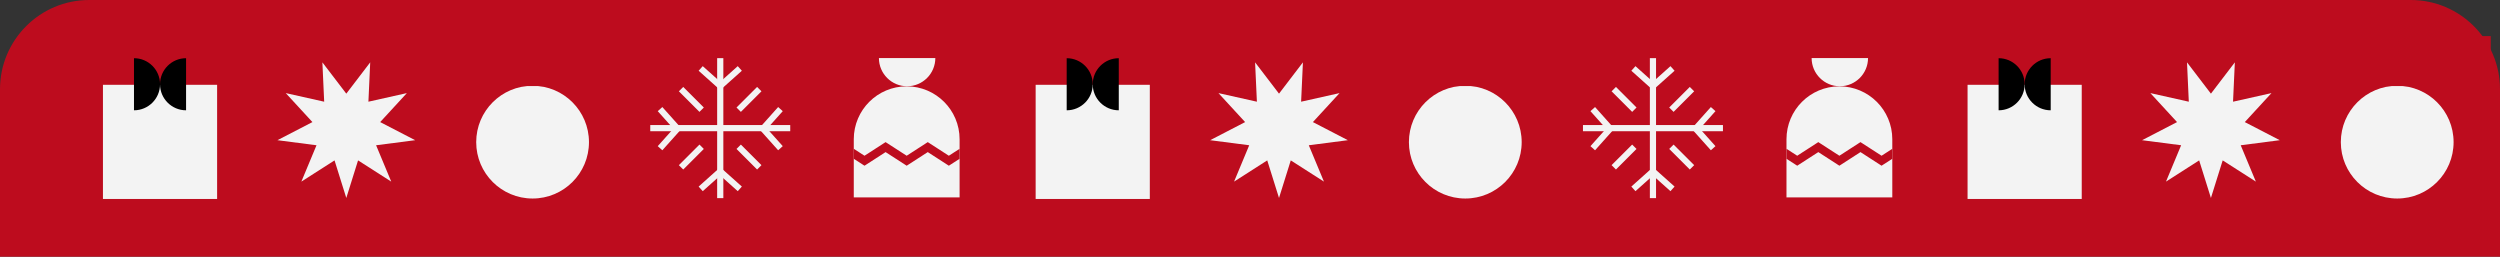
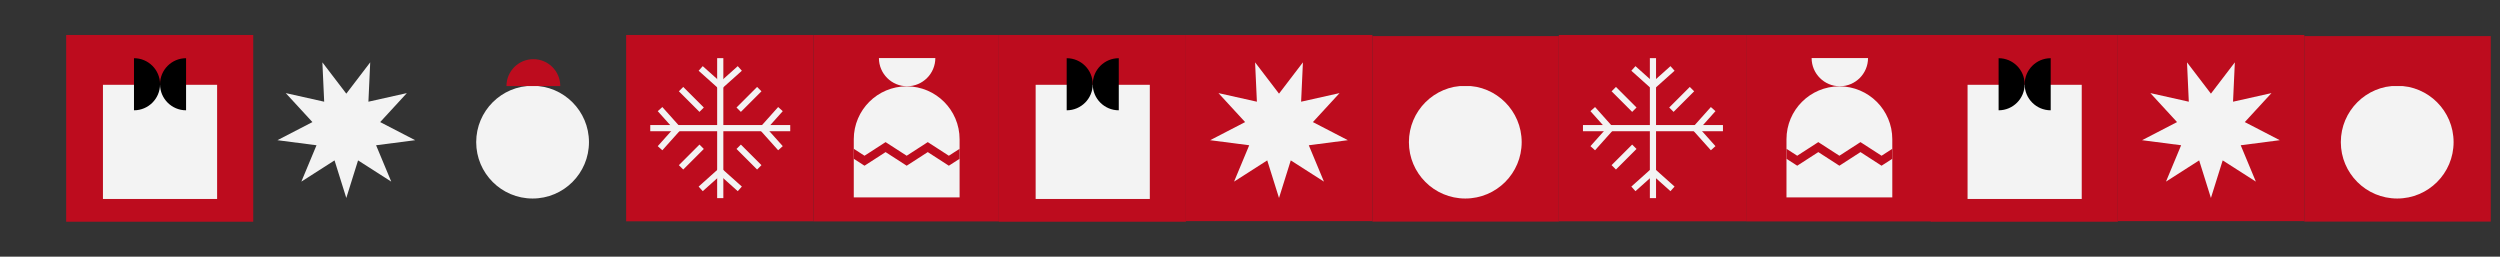
<svg xmlns="http://www.w3.org/2000/svg" width="448" height="46" viewBox="0 0 448 46" fill="none">
  <rect x="0" y="0" width="448" height="46" fill="#333333" stroke="none" />
-   <path d="M0 16C0 7.163 7.163 0 16 0H432C440.837 0 448 7.163 448 16V46H0V16Z" fill="#BD0C1E" />
  <rect x="11.859" y="6.269" width="33.519" height="33.462" fill="#BD0C1E" />
  <rect x="18.448" y="15.197" width="20.458" height="20.458" fill="#F3F3F3" />
  <path fill-rule="evenodd" clip-rule="evenodd" d="M24.01 19.766C24.01 19.766 24.01 19.766 24.01 19.766C26.588 19.766 28.678 17.676 28.678 15.098C28.678 12.52 26.588 10.43 24.01 10.43C24.01 10.43 24.01 10.43 24.01 10.43V19.766Z" fill="black" />
  <path fill-rule="evenodd" clip-rule="evenodd" d="M33.344 19.766C30.766 19.765 28.677 17.676 28.677 15.098C28.677 12.52 30.766 10.43 33.344 10.43V19.766Z" fill="black" />
  <rect x="112.202" y="6.269" width="33.561" height="33.388" fill="#BD0C1E" />
  <path d="M125.564 12.266L129.069 15.401L132.573 12.266" stroke="#F3F3F3" stroke-width="1.107" />
  <path d="M132.573 33.845L129.069 30.71L125.564 33.845" stroke="#F3F3F3" stroke-width="1.107" />
  <path d="M118.279 26.56L121.415 23.055L118.279 19.551" stroke="#F3F3F3" stroke-width="1.107" />
  <path d="M139.858 19.551L136.723 23.055L139.858 26.559" stroke="#F3F3F3" stroke-width="1.107" />
  <path d="M129.069 10.421V35.505" stroke="#F3F3F3" stroke-width="1.107" />
  <path d="M116.527 22.963L141.611 22.963" stroke="#F3F3F3" stroke-width="1.107" />
  <path d="M122.044 29.987L125.733 26.299" stroke="#F3F3F3" stroke-width="1.107" />
  <path d="M132.374 19.659L136.062 15.97" stroke="#F3F3F3" stroke-width="1.107" />
  <path d="M136.062 29.987L132.373 26.299" stroke="#F3F3F3" stroke-width="1.107" />
  <path d="M125.733 19.659L122.045 15.97" stroke="#F3F3F3" stroke-width="1.107" />
-   <rect x="78.792" y="6.47" width="33.41" height="33.238" fill="#BD0C1E" />
  <circle cx="95.439" cy="25.471" r="10.104" fill="#F3F3F3" />
  <path fill-rule="evenodd" clip-rule="evenodd" d="M90.757 15.425C90.757 12.762 92.916 10.603 95.579 10.603C98.243 10.603 100.401 12.762 100.401 15.425L90.757 15.425Z" fill="#BD0C1E" />
-   <rect x="45.379" y="6.269" width="33.413" height="33.356" fill="#BD0C1E" />
  <path d="M62.057 35.477L59.949 28.741L54.003 32.546L56.718 26.03L49.717 25.123L55.986 21.877L51.206 16.683L58.094 18.225L57.771 11.173L62.057 16.783L66.342 11.173L66.02 18.225L72.908 16.683L68.128 21.877L74.397 25.123L67.396 26.03L70.111 32.546L64.165 28.741L62.057 35.477Z" fill="#F3F3F3" />
  <rect x="145.763" y="6.269" width="33.238" height="33.41" fill="#BD0C1E" />
  <path d="M152.996 24.953C152.996 19.717 157.241 15.472 162.477 15.472V15.472C167.714 15.472 171.959 19.717 171.959 24.953V35.374H152.996V24.953Z" fill="#F3F3F3" />
  <path fill-rule="evenodd" clip-rule="evenodd" d="M167.611 10.402C167.611 10.402 167.611 10.402 167.611 10.402C167.611 13.194 165.348 15.457 162.557 15.457C159.765 15.457 157.502 13.194 157.502 10.402C157.502 10.402 157.502 10.402 157.502 10.402L167.611 10.402Z" fill="#F3F3F3" />
  <path fill-rule="evenodd" clip-rule="evenodd" d="M152.996 28.453L154.512 29.433L154.92 29.696L155.327 29.433L158.699 27.255L162.07 29.433L162.477 29.696L162.885 29.433L166.256 27.255L169.627 29.433L170.034 29.696L170.442 29.433L171.959 28.453V26.665L170.034 27.908L166.663 25.73L166.256 25.467L165.848 25.73L162.477 27.908L159.106 25.73L158.699 25.467L158.291 25.73L154.92 27.908L152.996 26.665V28.453Z" fill="#BD0C1E" />
  <rect x="179" y="6.269" width="33.519" height="33.462" fill="#BD0C1E" />
  <rect x="185.588" y="15.197" width="20.458" height="20.458" fill="#F3F3F3" />
  <path fill-rule="evenodd" clip-rule="evenodd" d="M191.15 19.766C191.15 19.766 191.151 19.766 191.151 19.766C193.728 19.766 195.818 17.676 195.818 15.098C195.818 12.52 193.728 10.43 191.151 10.43C191.151 10.43 191.15 10.43 191.15 10.43V19.766Z" fill="black" />
  <path fill-rule="evenodd" clip-rule="evenodd" d="M200.485 19.766C197.907 19.765 195.818 17.676 195.818 15.098C195.818 12.52 197.907 10.43 200.485 10.43V19.766Z" fill="black" />
  <rect x="346" y="6.269" width="33.519" height="33.462" fill="#BD0C1E" />
  <rect x="352.588" y="15.197" width="20.458" height="20.458" fill="#F3F3F3" />
  <path fill-rule="evenodd" clip-rule="evenodd" d="M358.15 19.766C358.15 19.766 358.15 19.766 358.15 19.766C360.728 19.766 362.818 17.676 362.818 15.098C362.818 12.52 360.728 10.43 358.15 10.43C358.15 10.43 358.15 10.43 358.15 10.43V19.766Z" fill="black" />
  <path fill-rule="evenodd" clip-rule="evenodd" d="M367.485 19.766C364.907 19.765 362.817 17.676 362.817 15.098C362.817 12.52 364.907 10.43 367.485 10.43V19.766Z" fill="black" />
  <rect x="279.343" y="6.269" width="33.561" height="33.388" fill="#BD0C1E" />
  <path d="M292.705 12.266L296.209 15.401L299.714 12.266" stroke="#F3F3F3" stroke-width="1.107" />
  <path d="M299.714 33.845L296.21 30.71L292.706 33.845" stroke="#F3F3F3" stroke-width="1.107" />
  <path d="M285.42 26.56L288.555 23.055L285.42 19.551" stroke="#F3F3F3" stroke-width="1.107" />
  <path d="M307 19.551L303.864 23.055L307 26.559" stroke="#F3F3F3" stroke-width="1.107" />
  <path d="M296.209 10.421V35.505" stroke="#F3F3F3" stroke-width="1.107" />
  <path d="M283.667 22.963L308.752 22.963" stroke="#F3F3F3" stroke-width="1.107" />
  <path d="M289.186 29.987L292.874 26.299" stroke="#F3F3F3" stroke-width="1.107" />
  <path d="M299.514 19.659L303.203 15.97" stroke="#F3F3F3" stroke-width="1.107" />
-   <path d="M303.203 29.987L299.514 26.299" stroke="#F3F3F3" stroke-width="1.107" />
  <path d="M292.875 19.659L289.186 15.97" stroke="#F3F3F3" stroke-width="1.107" />
  <rect x="245.933" y="6.47" width="33.41" height="33.238" fill="#BD0C1E" />
  <circle cx="262.581" cy="25.471" r="10.104" fill="#F3F3F3" />
  <path fill-rule="evenodd" clip-rule="evenodd" d="M257.898 15.425C257.898 12.762 260.057 10.603 262.72 10.603C265.383 10.603 267.542 12.762 267.542 15.425L257.898 15.425Z" fill="#BD0C1E" />
  <rect x="412.933" y="6.47" width="33.41" height="33.238" fill="#BD0C1E" />
  <circle cx="429.58" cy="25.471" r="10.104" fill="#F3F3F3" />
  <path fill-rule="evenodd" clip-rule="evenodd" d="M424.898 15.425C424.898 12.762 427.056 10.603 429.72 10.603C432.383 10.603 434.541 12.762 434.542 15.425L424.898 15.425Z" fill="#BD0C1E" />
  <rect x="212.52" y="6.269" width="33.413" height="33.356" fill="#BD0C1E" />
  <path d="M229.198 35.477L227.089 28.741L221.143 32.546L223.859 26.03L216.858 25.123L223.126 21.877L218.346 16.683L225.235 18.225L224.912 11.173L229.198 16.783L233.483 11.173L233.16 18.225L240.049 16.683L235.269 21.877L241.537 25.123L234.536 26.03L237.252 32.546L231.306 28.741L229.198 35.477Z" fill="#F3F3F3" />
  <rect x="379.519" y="6.269" width="33.413" height="33.356" fill="#BD0C1E" />
  <path d="M396.197 35.477L394.089 28.741L388.143 32.546L390.858 26.03L383.857 25.123L390.126 21.877L385.346 16.683L392.234 18.225L391.912 11.173L396.197 16.783L400.483 11.173L400.16 18.225L407.048 16.683L402.268 21.877L408.537 25.123L401.536 26.03L404.251 32.546L398.306 28.741L396.197 35.477Z" fill="#F3F3F3" />
  <rect x="312.903" y="6.269" width="33.238" height="33.41" fill="#BD0C1E" />
  <path d="M320.137 24.953C320.137 19.717 324.382 15.472 329.618 15.472V15.472C334.855 15.472 339.1 19.717 339.1 24.953V35.374H320.137V24.953Z" fill="#F3F3F3" />
  <path fill-rule="evenodd" clip-rule="evenodd" d="M334.752 10.402C334.752 10.402 334.752 10.402 334.752 10.402C334.752 13.194 332.489 15.457 329.697 15.457C326.906 15.457 324.643 13.194 324.643 10.402C324.643 10.402 324.643 10.402 324.643 10.402L334.752 10.402Z" fill="#F3F3F3" />
  <path fill-rule="evenodd" clip-rule="evenodd" d="M320.137 28.453L321.654 29.433L322.061 29.696L322.469 29.433L325.84 27.255L329.211 29.433L329.618 29.696L330.026 29.433L333.397 27.255L336.768 29.433L337.175 29.696L337.583 29.433L339.1 28.453V26.665L337.175 27.908L333.804 25.73L333.397 25.467L332.989 25.73L329.618 27.908L326.247 25.73L325.84 25.467L325.432 25.73L322.061 27.908L320.137 26.665V28.453Z" fill="#BD0C1E" />
</svg>